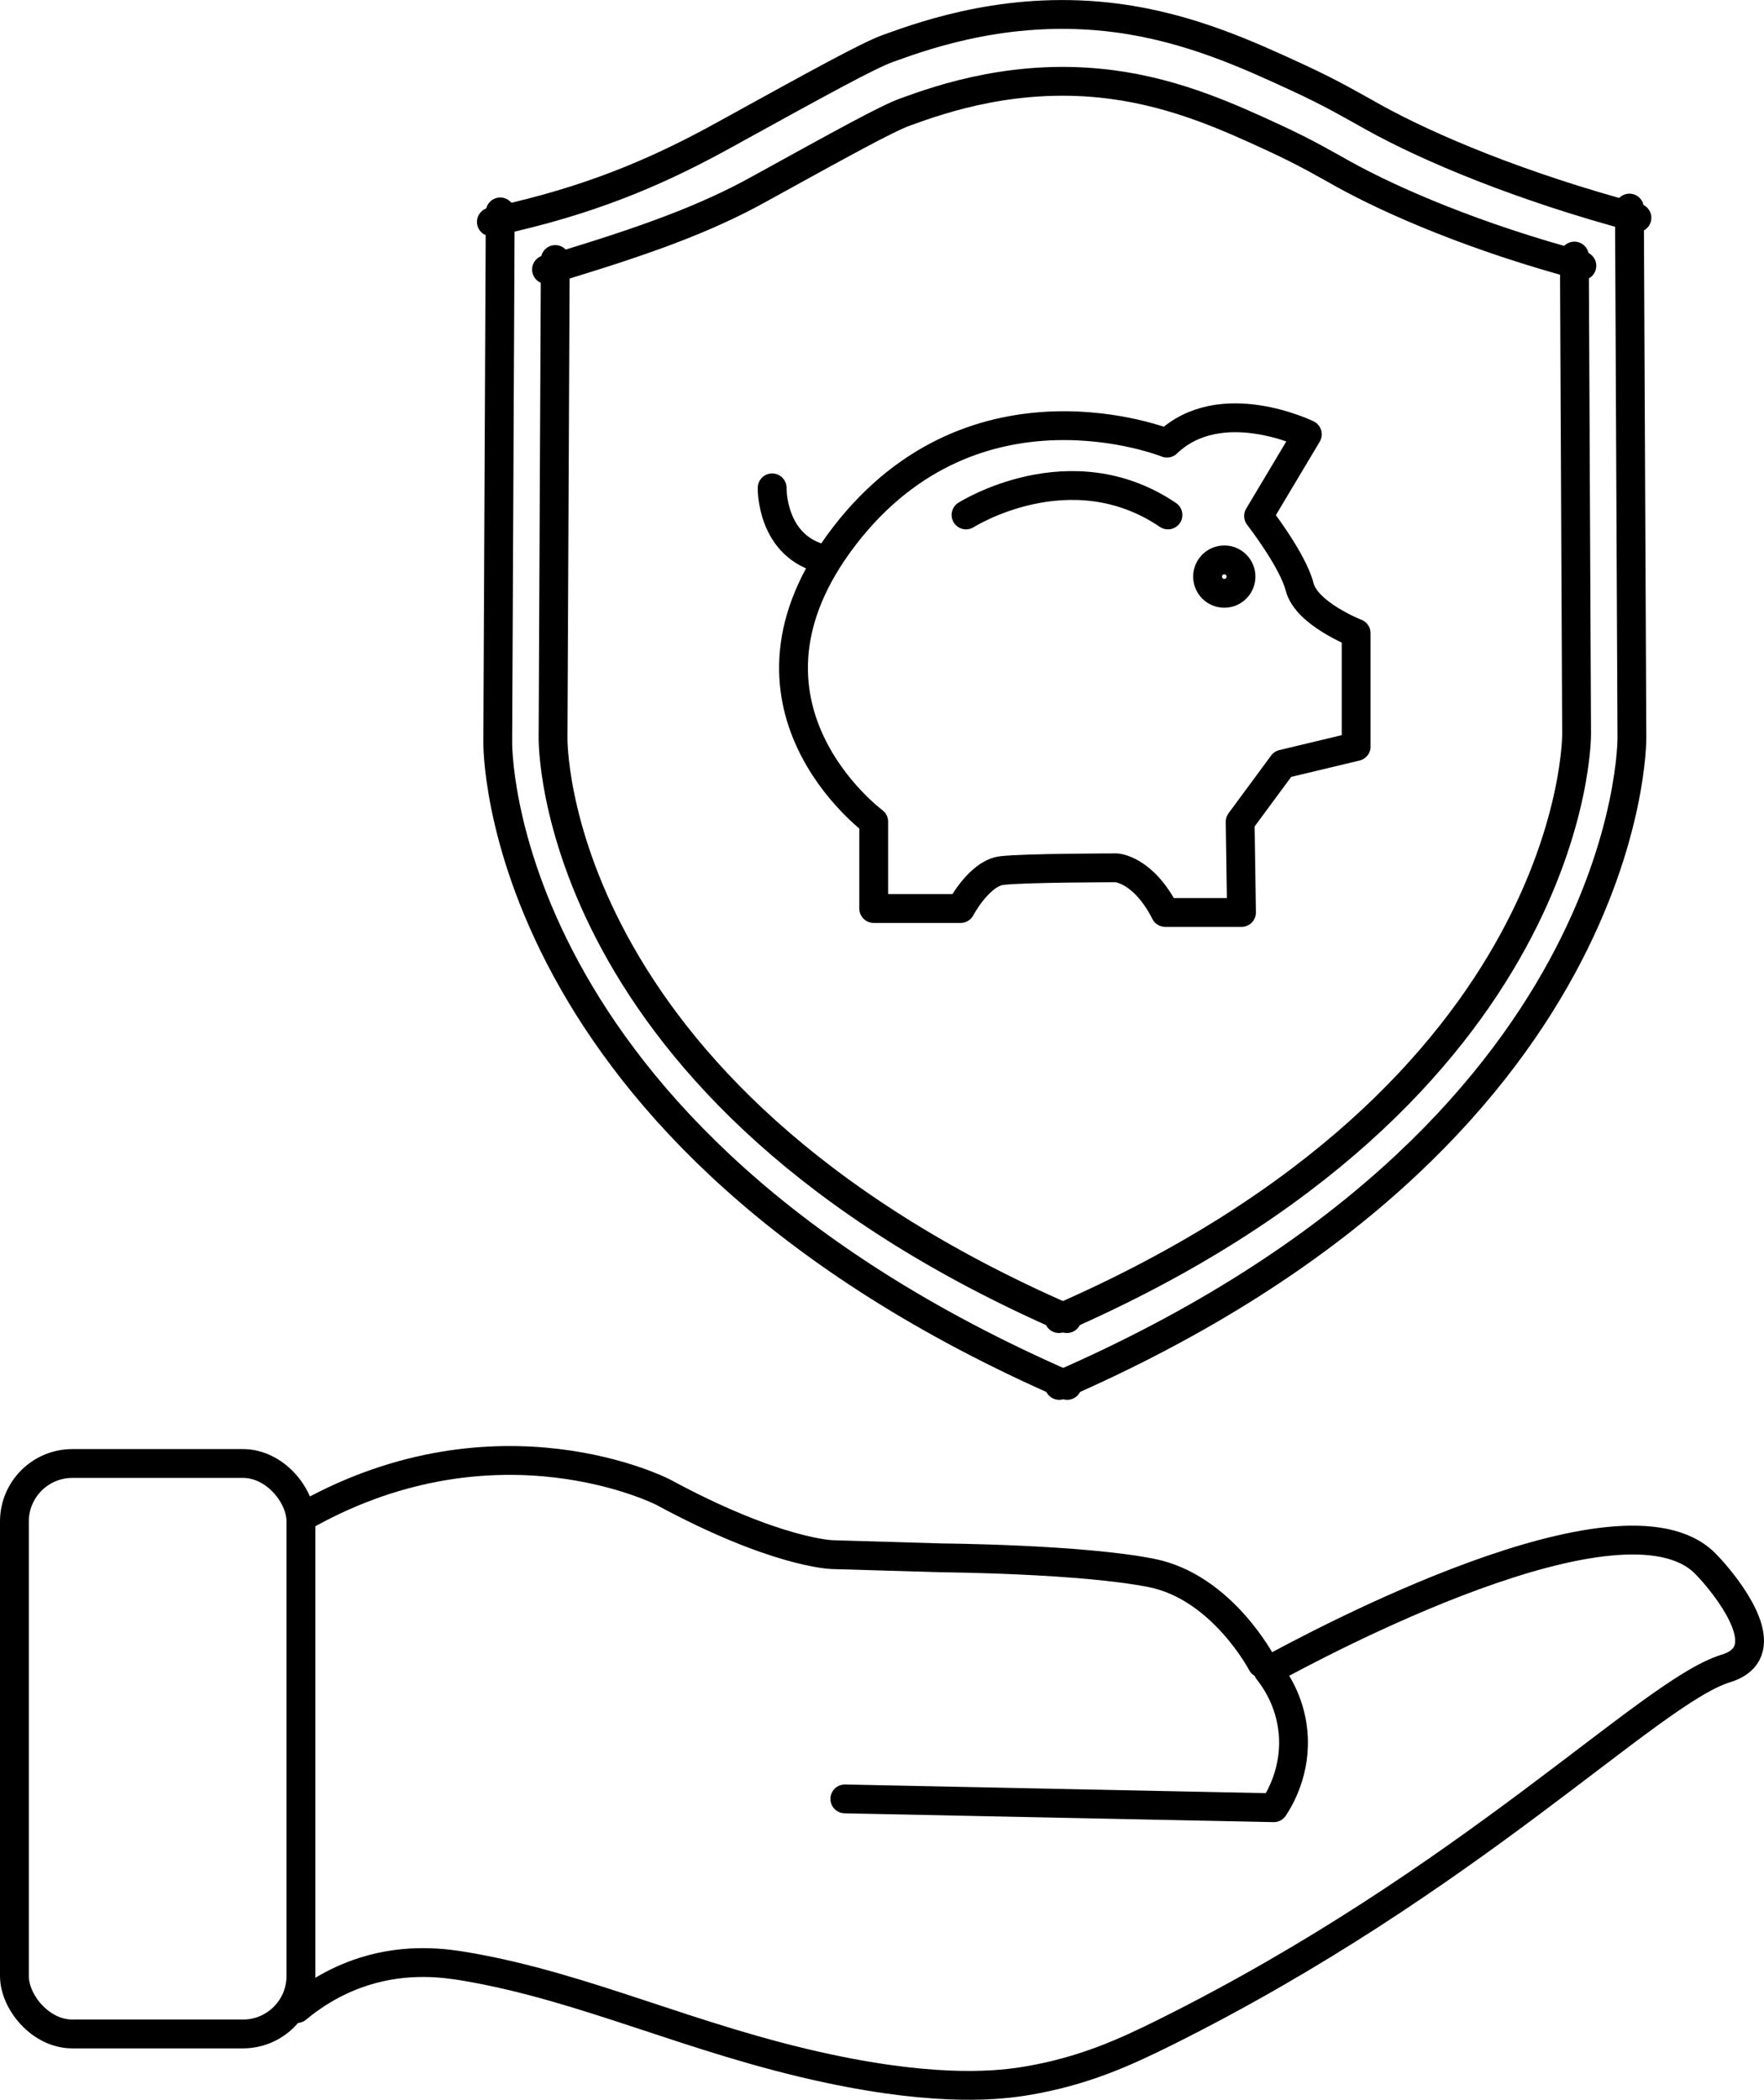
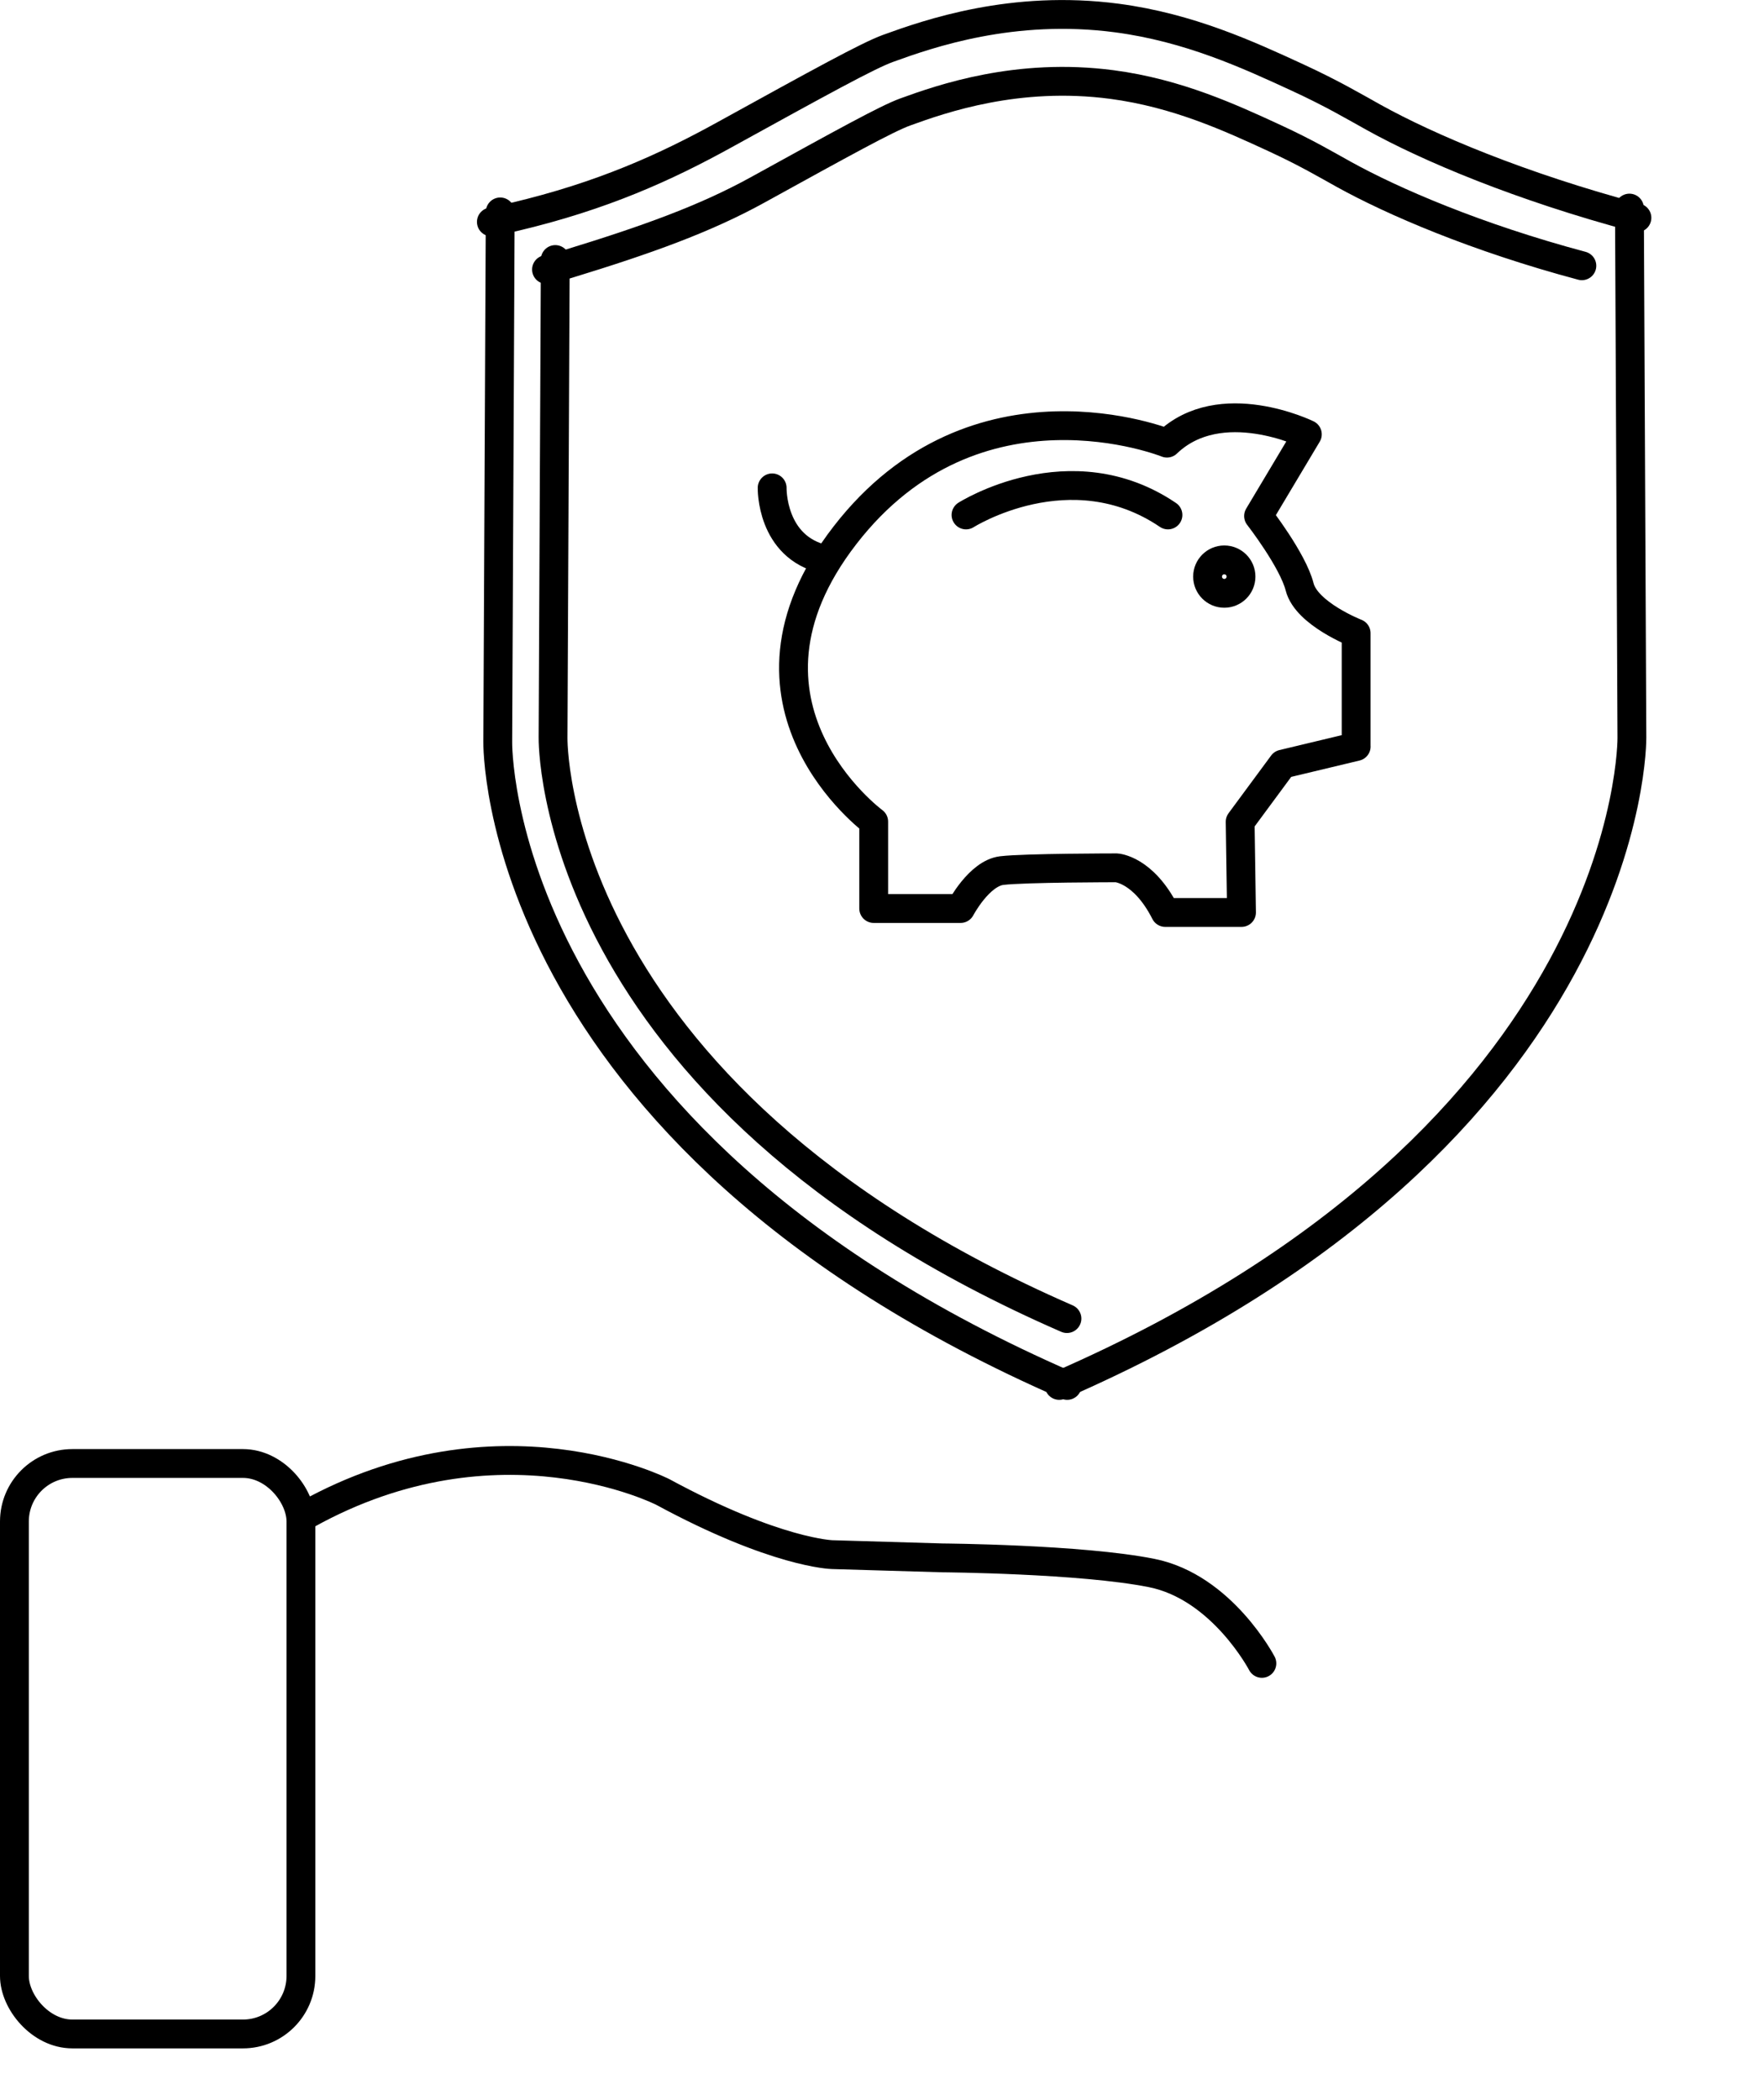
<svg xmlns="http://www.w3.org/2000/svg" id="Layer_2" data-name="Layer 2" viewBox="0 0 428.39 509.91">
  <defs>
    <style>
      .cls-1 {
        fill: none;
        stroke: #000;
        stroke-linecap: round;
        stroke-linejoin: round;
        stroke-width: 7px;
      }
    </style>
  </defs>
  <g id="Layer_1-2" data-name="Layer 1">
    <g>
      <path class="cls-1" d="M119.33,53.89c.92-.12,3.84-.82,5.48-1.2,21.55-5.09,36.91-12.12,51.02-19.9,23.29-12.84,34.93-19.25,39.81-21.03,9.87-3.58,30.28-10.73,55.62-7.38,17.55,2.32,31.91,8.94,43.79,14.42,8.61,3.97,13.86,7.11,18.59,9.73,13.21,7.32,35.46,16.77,63.89,24.36" />
      <path class="cls-1" d="M395.71,50.53l.6,128.62s1.02,96.23-139.08,157.28" />
      <path class="cls-1" d="M121.48,51.46l-.6,128.62s-1.81,95.29,138.29,156.35" />
      <path class="cls-1" d="M132.72,65.45c.83-.1,3.64-.87,5.14-1.33,19.11-5.85,33.31-10.94,46.05-17.96,21.01-11.58,31.52-17.38,35.93-18.97,8.9-3.23,27.32-9.68,50.19-6.66,15.84,2.09,28.8,8.07,39.52,13.02,7.77,3.59,12.51,6.42,16.78,8.78,11.92,6.6,32.18,15.36,57.83,22.21" />
-       <path class="cls-1" d="M382.34,62.18l.54,116.08s.7,86.84-125.73,141.94" />
      <path class="cls-1" d="M134.85,63.02l-.54,116.08s-1.63,86,124.8,141.1" />
-       <path class="cls-1" d="M72.1,487.75c3.17-2.64,8.66-6.58,16.3-9,10.62-3.36,19.83-2.02,24.58-1.22,29.35,4.97,54.8,17.66,87.99,24.75,27.73,5.93,42.43,4.01,48.36,3.02,13.75-2.3,23.81-6.89,33.59-11.75,74.29-36.97,117.55-82.49,136.02-88.33.95-.3,3.9-1.15,5.25-3.72,3.61-6.87-7.83-19.61-10.19-21.94-20.33-19.95-93.93,19.56-106.01,26.15,1.64,2.08,5.24,7.19,6,14.68.98,9.55-3.3,16.56-4.65,18.59-34.72-.71-69.45-1.43-104.17-2.14" />
      <rect class="cls-1" x="3.5" y="355.39" width="69.58" height="138.53" rx="14.08" ry="14.08" />
      <path class="cls-1" d="M306.45,403.93s-9.67-18.53-26.78-21.95-50.78-3.67-50.78-3.67l-26.79-.79s-13.6-.3-41.11-15.2c0,0-39.88-20.46-86.49,5.46" />
      <g>
        <path class="cls-1" d="M329.34,181.27v-27.51s-12.05-4.7-13.72-11.23c-1.66-6.53-9.98-17.22-9.98-17.22l11.85-19.84s-21.08-10.33-34.09,2.14c0,0-46.42-18.69-78.18,22.35-31.77,41.04,6.96,69.56,6.96,69.56v21.1h21.1s4.49-8.55,10-9.21c5.51-.67,27.86-.67,27.86-.67,0,0,6.51.33,11.84,10.84h18.52l-.33-22.02,10.34-14.01,17.84-4.27Z" />
        <path class="cls-1" d="M234.6,125.05s25.3-16.09,49.04,0" />
        <path class="cls-1" d="M187.52,118.47s-.34,14.45,12.77,17.36" />
        <circle class="cls-1" cx="297.32" cy="140.02" r="4.06" />
      </g>
    </g>
  </g>
</svg>